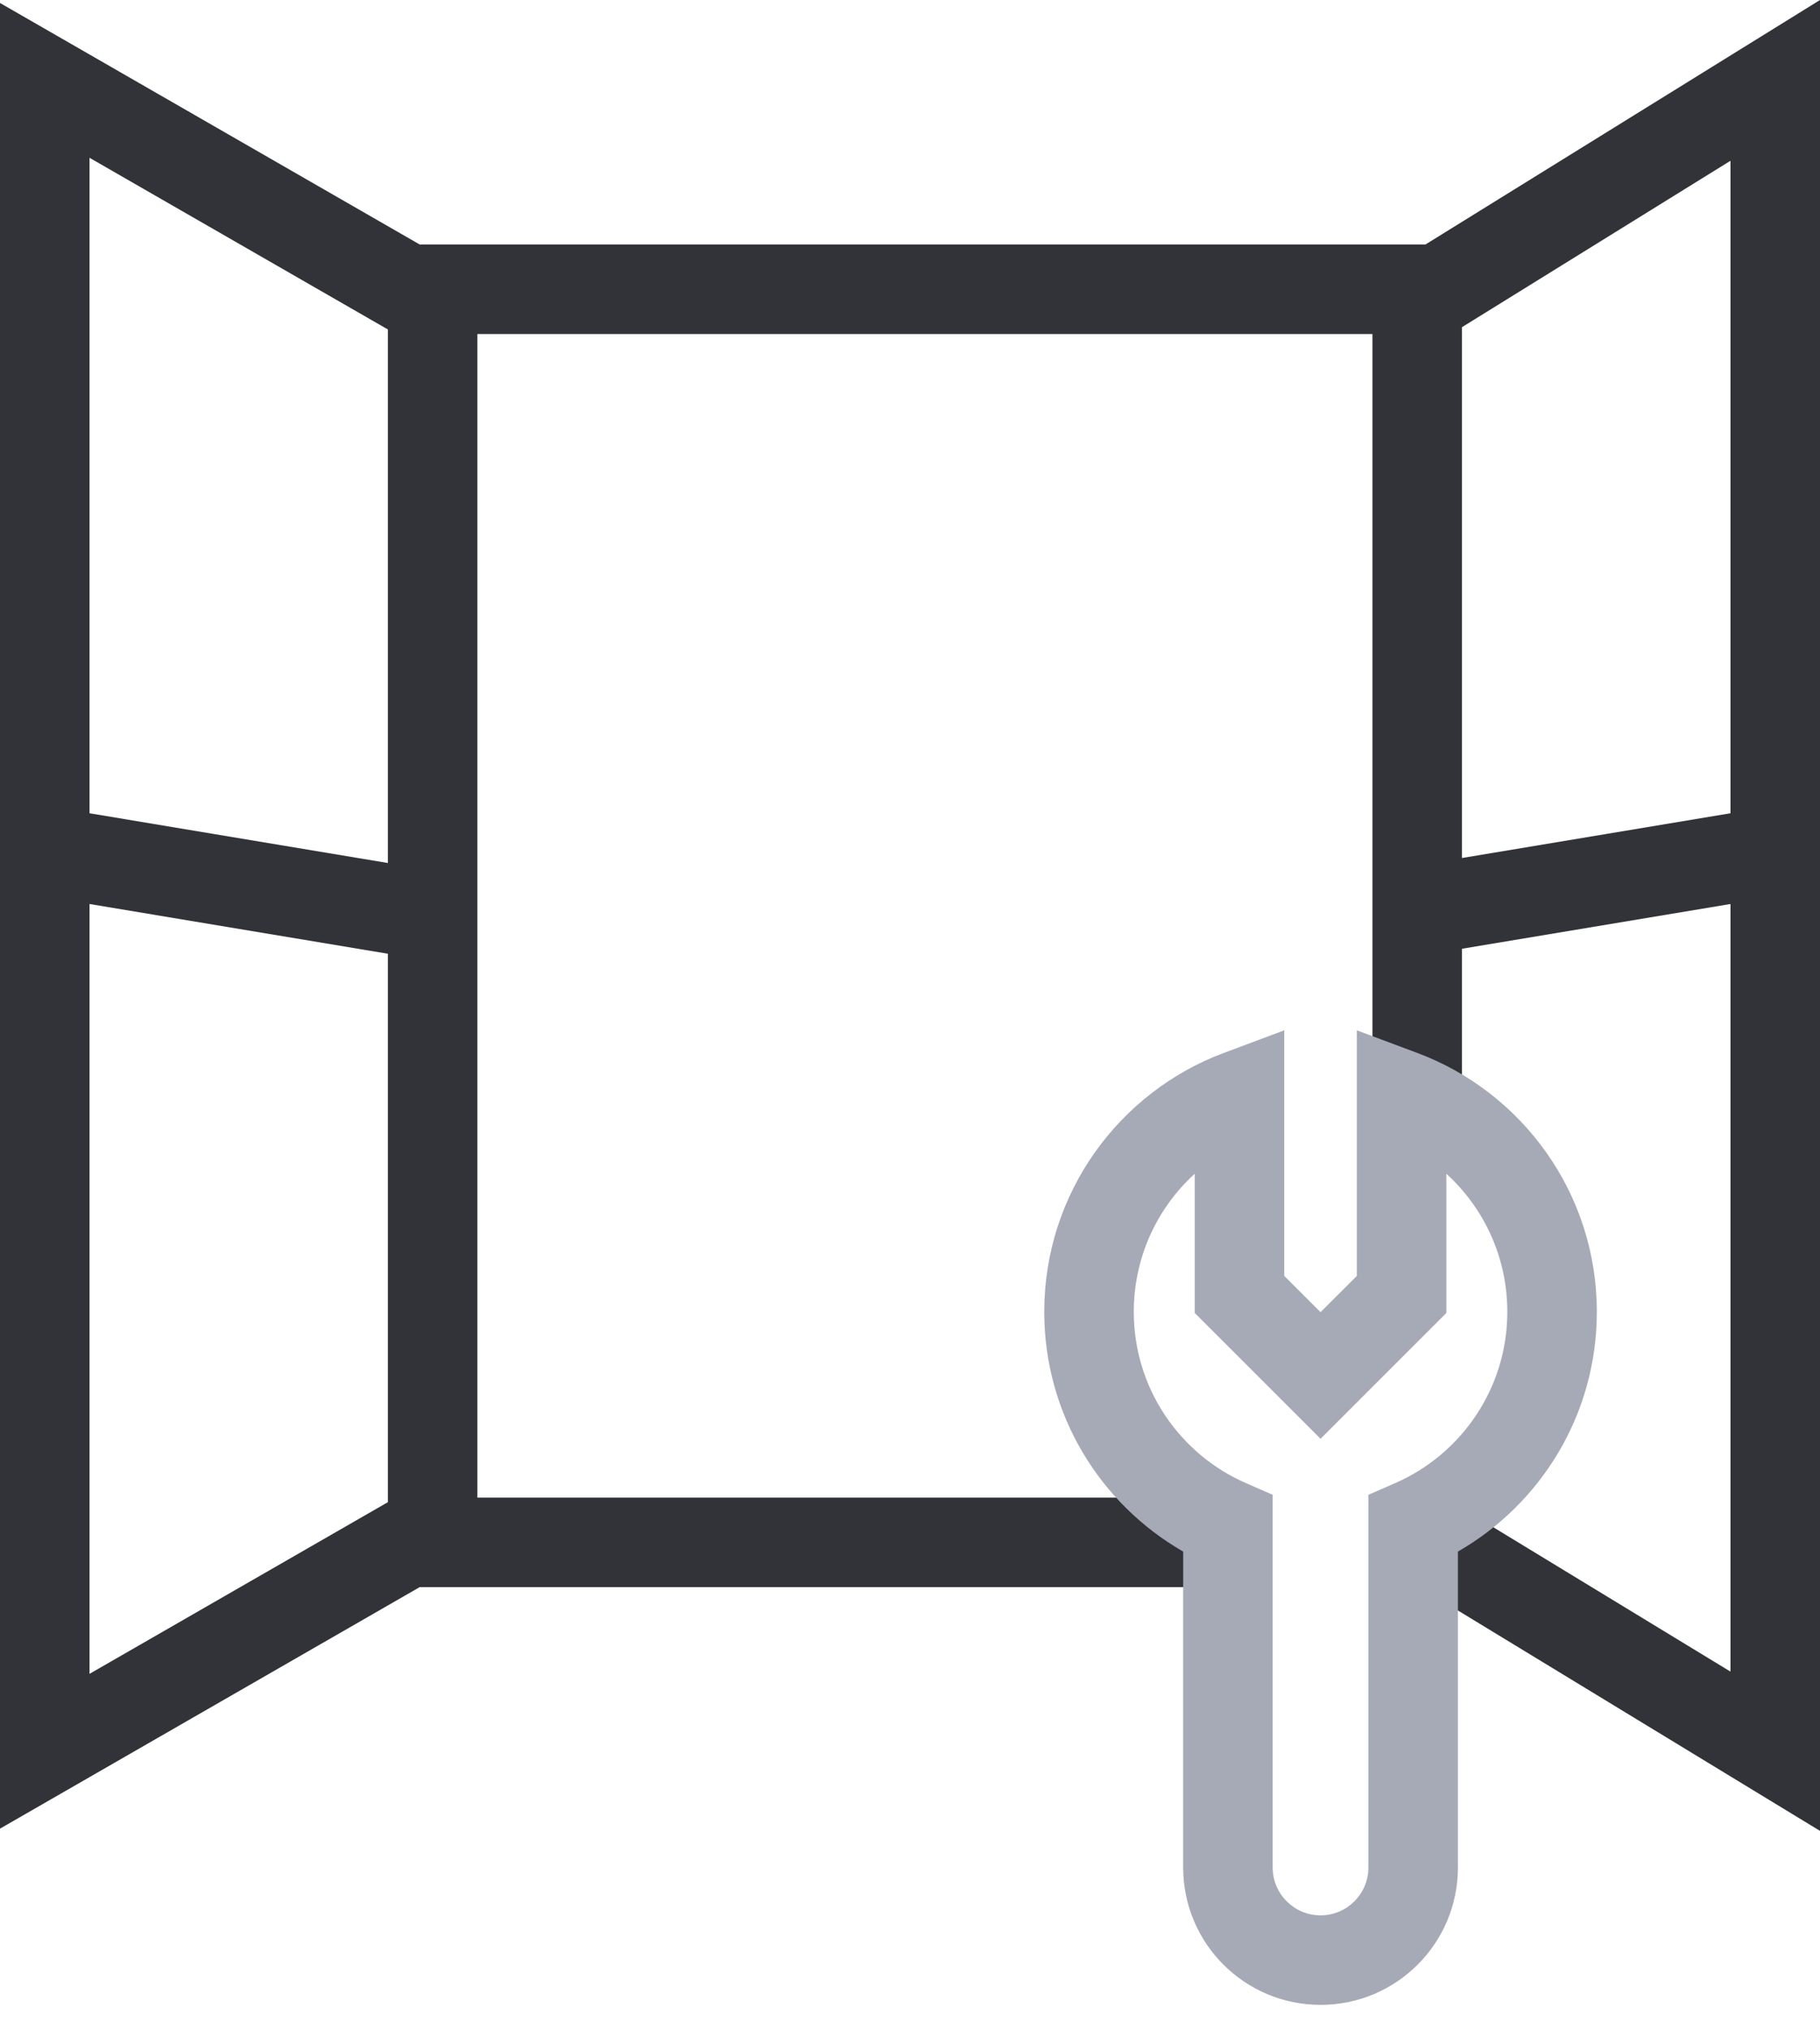
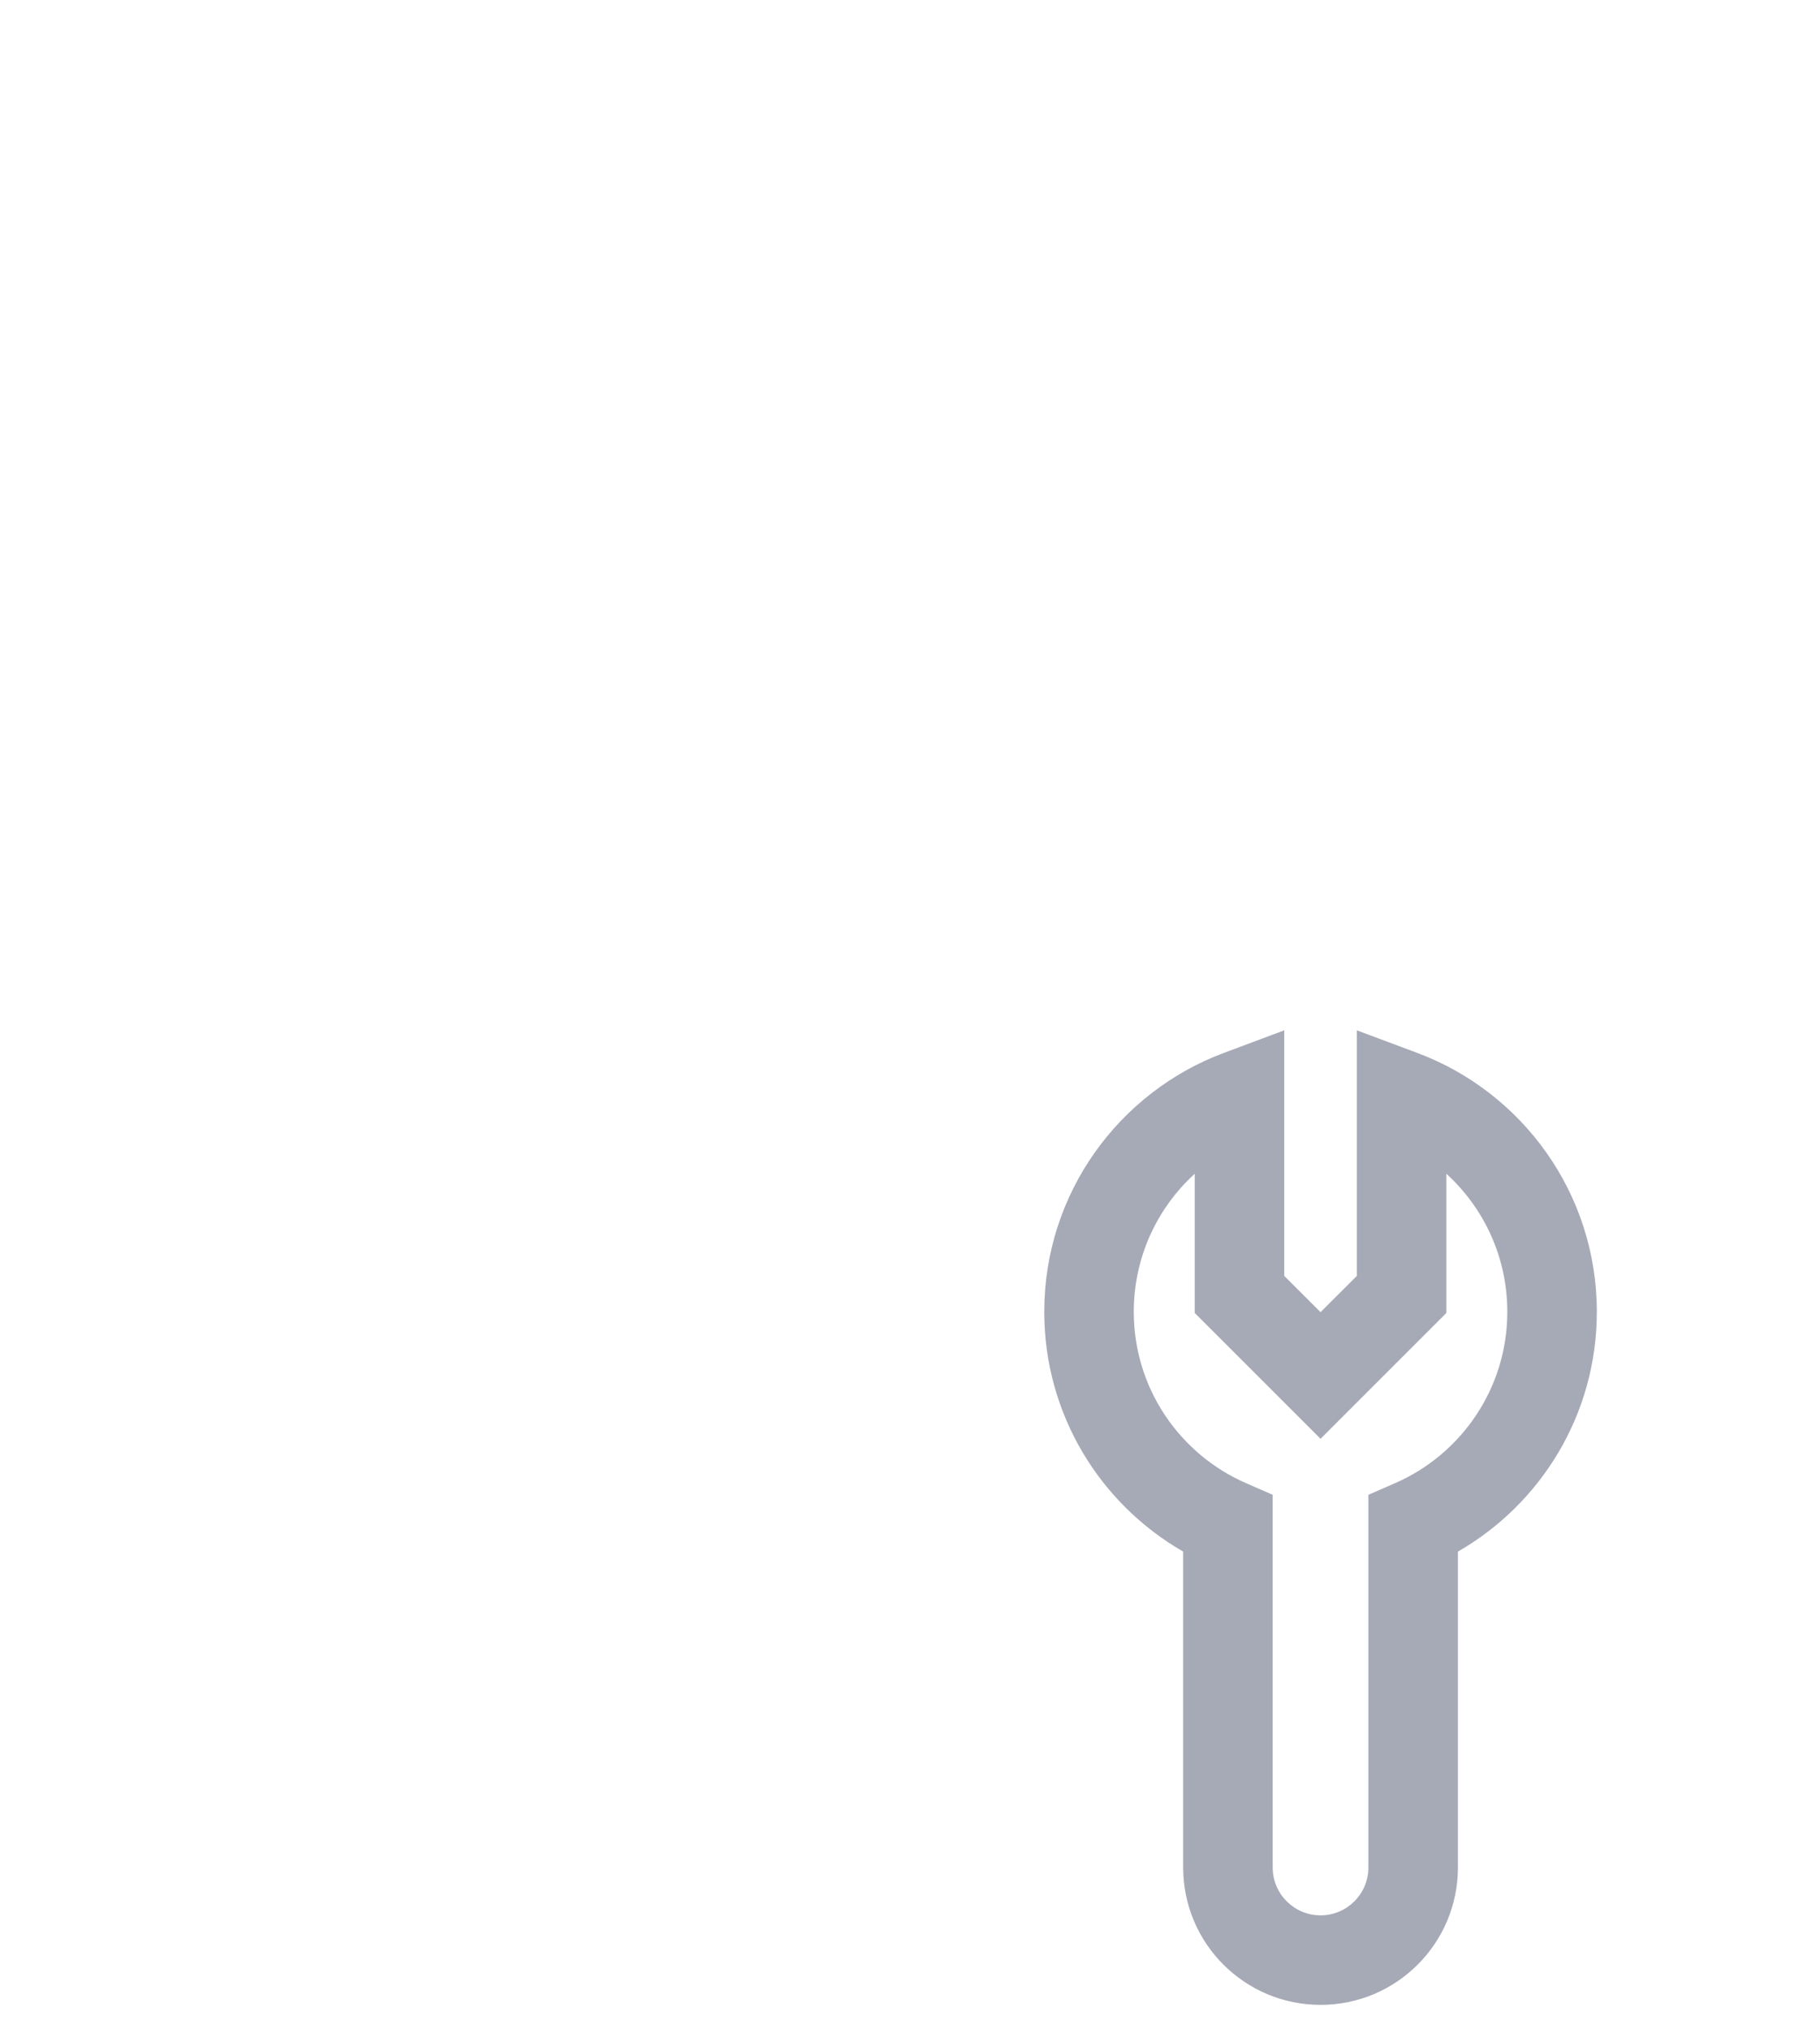
<svg xmlns="http://www.w3.org/2000/svg" width="61" height="68" viewBox="0 0 61 68" fill="none">
-   <path fill-rule="evenodd" clip-rule="evenodd" d="M49 31.798V37.376H46V11.194H16V50.194H41V53.194H14.065L0 61.288V0.1L14.066 8.194H47.777L61 0V61.363L47.22 52.975L48.78 50.413L58 56.025V30.298L49 31.798ZM49 28.757L58 27.257V5.388L49 10.966V28.757ZM13 11.042L3 5.288V27.257L13 28.924V11.042ZM3 56.1V30.298L13 31.965V50.346L3 56.1Z" fill="#323338" />
  <path fill-rule="evenodd" clip-rule="evenodd" d="M45.476 34.532L47.501 35.289C51.015 36.602 53.52 39.989 53.52 43.966C53.52 47.406 51.645 50.406 48.864 52.002V62.59C48.864 65.133 46.803 67.194 44.26 67.194C41.718 67.194 39.656 65.133 39.656 62.59V52.002C36.876 50.406 35 47.406 35 43.966C35 39.99 37.505 36.602 41.019 35.289L43.044 34.532V42.763L44.26 43.978L45.476 42.763V34.532ZM48.476 39.338V44.005L44.26 48.221L40.044 44.005V39.338C38.787 40.484 38 42.134 38 43.966C38 46.531 39.543 48.739 41.757 49.706L42.656 50.099V62.59C42.656 63.476 43.374 64.194 44.26 64.194C45.146 64.194 45.864 63.476 45.864 62.59V50.099L46.764 49.706C48.978 48.738 50.52 46.531 50.52 43.966C50.52 42.133 49.733 40.483 48.476 39.338Z" fill="#A6A9B6" />
</svg>